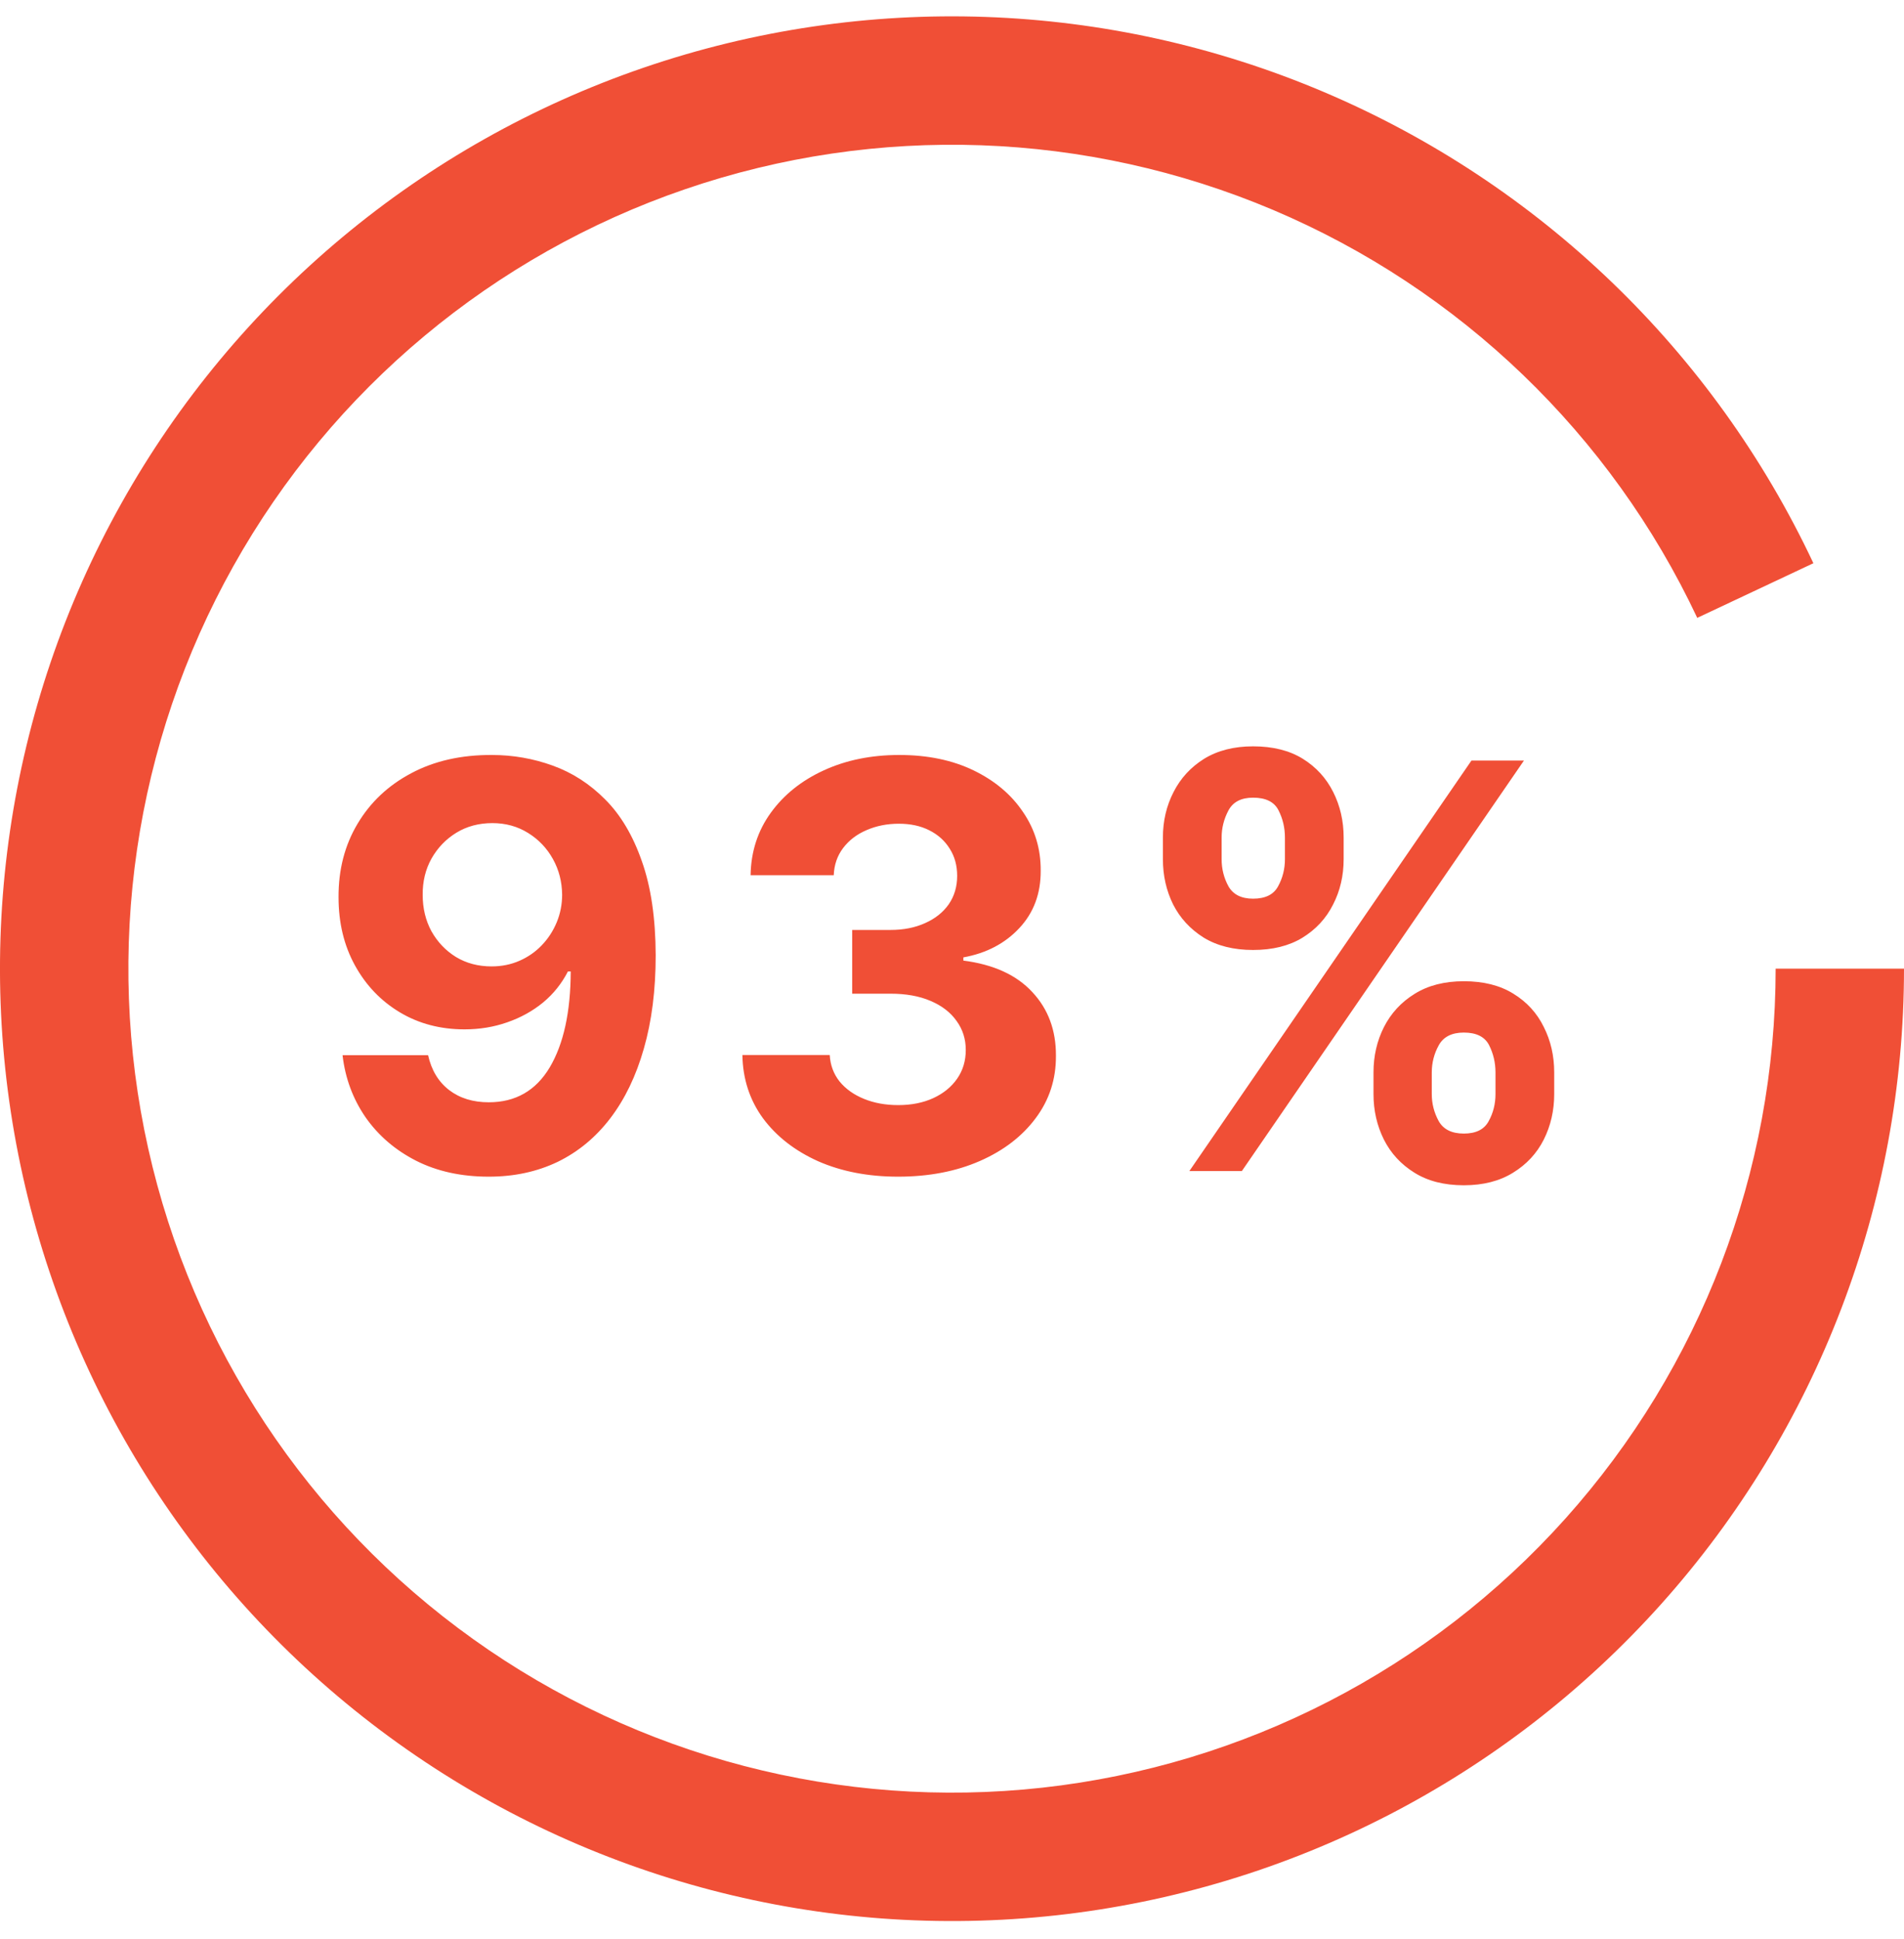
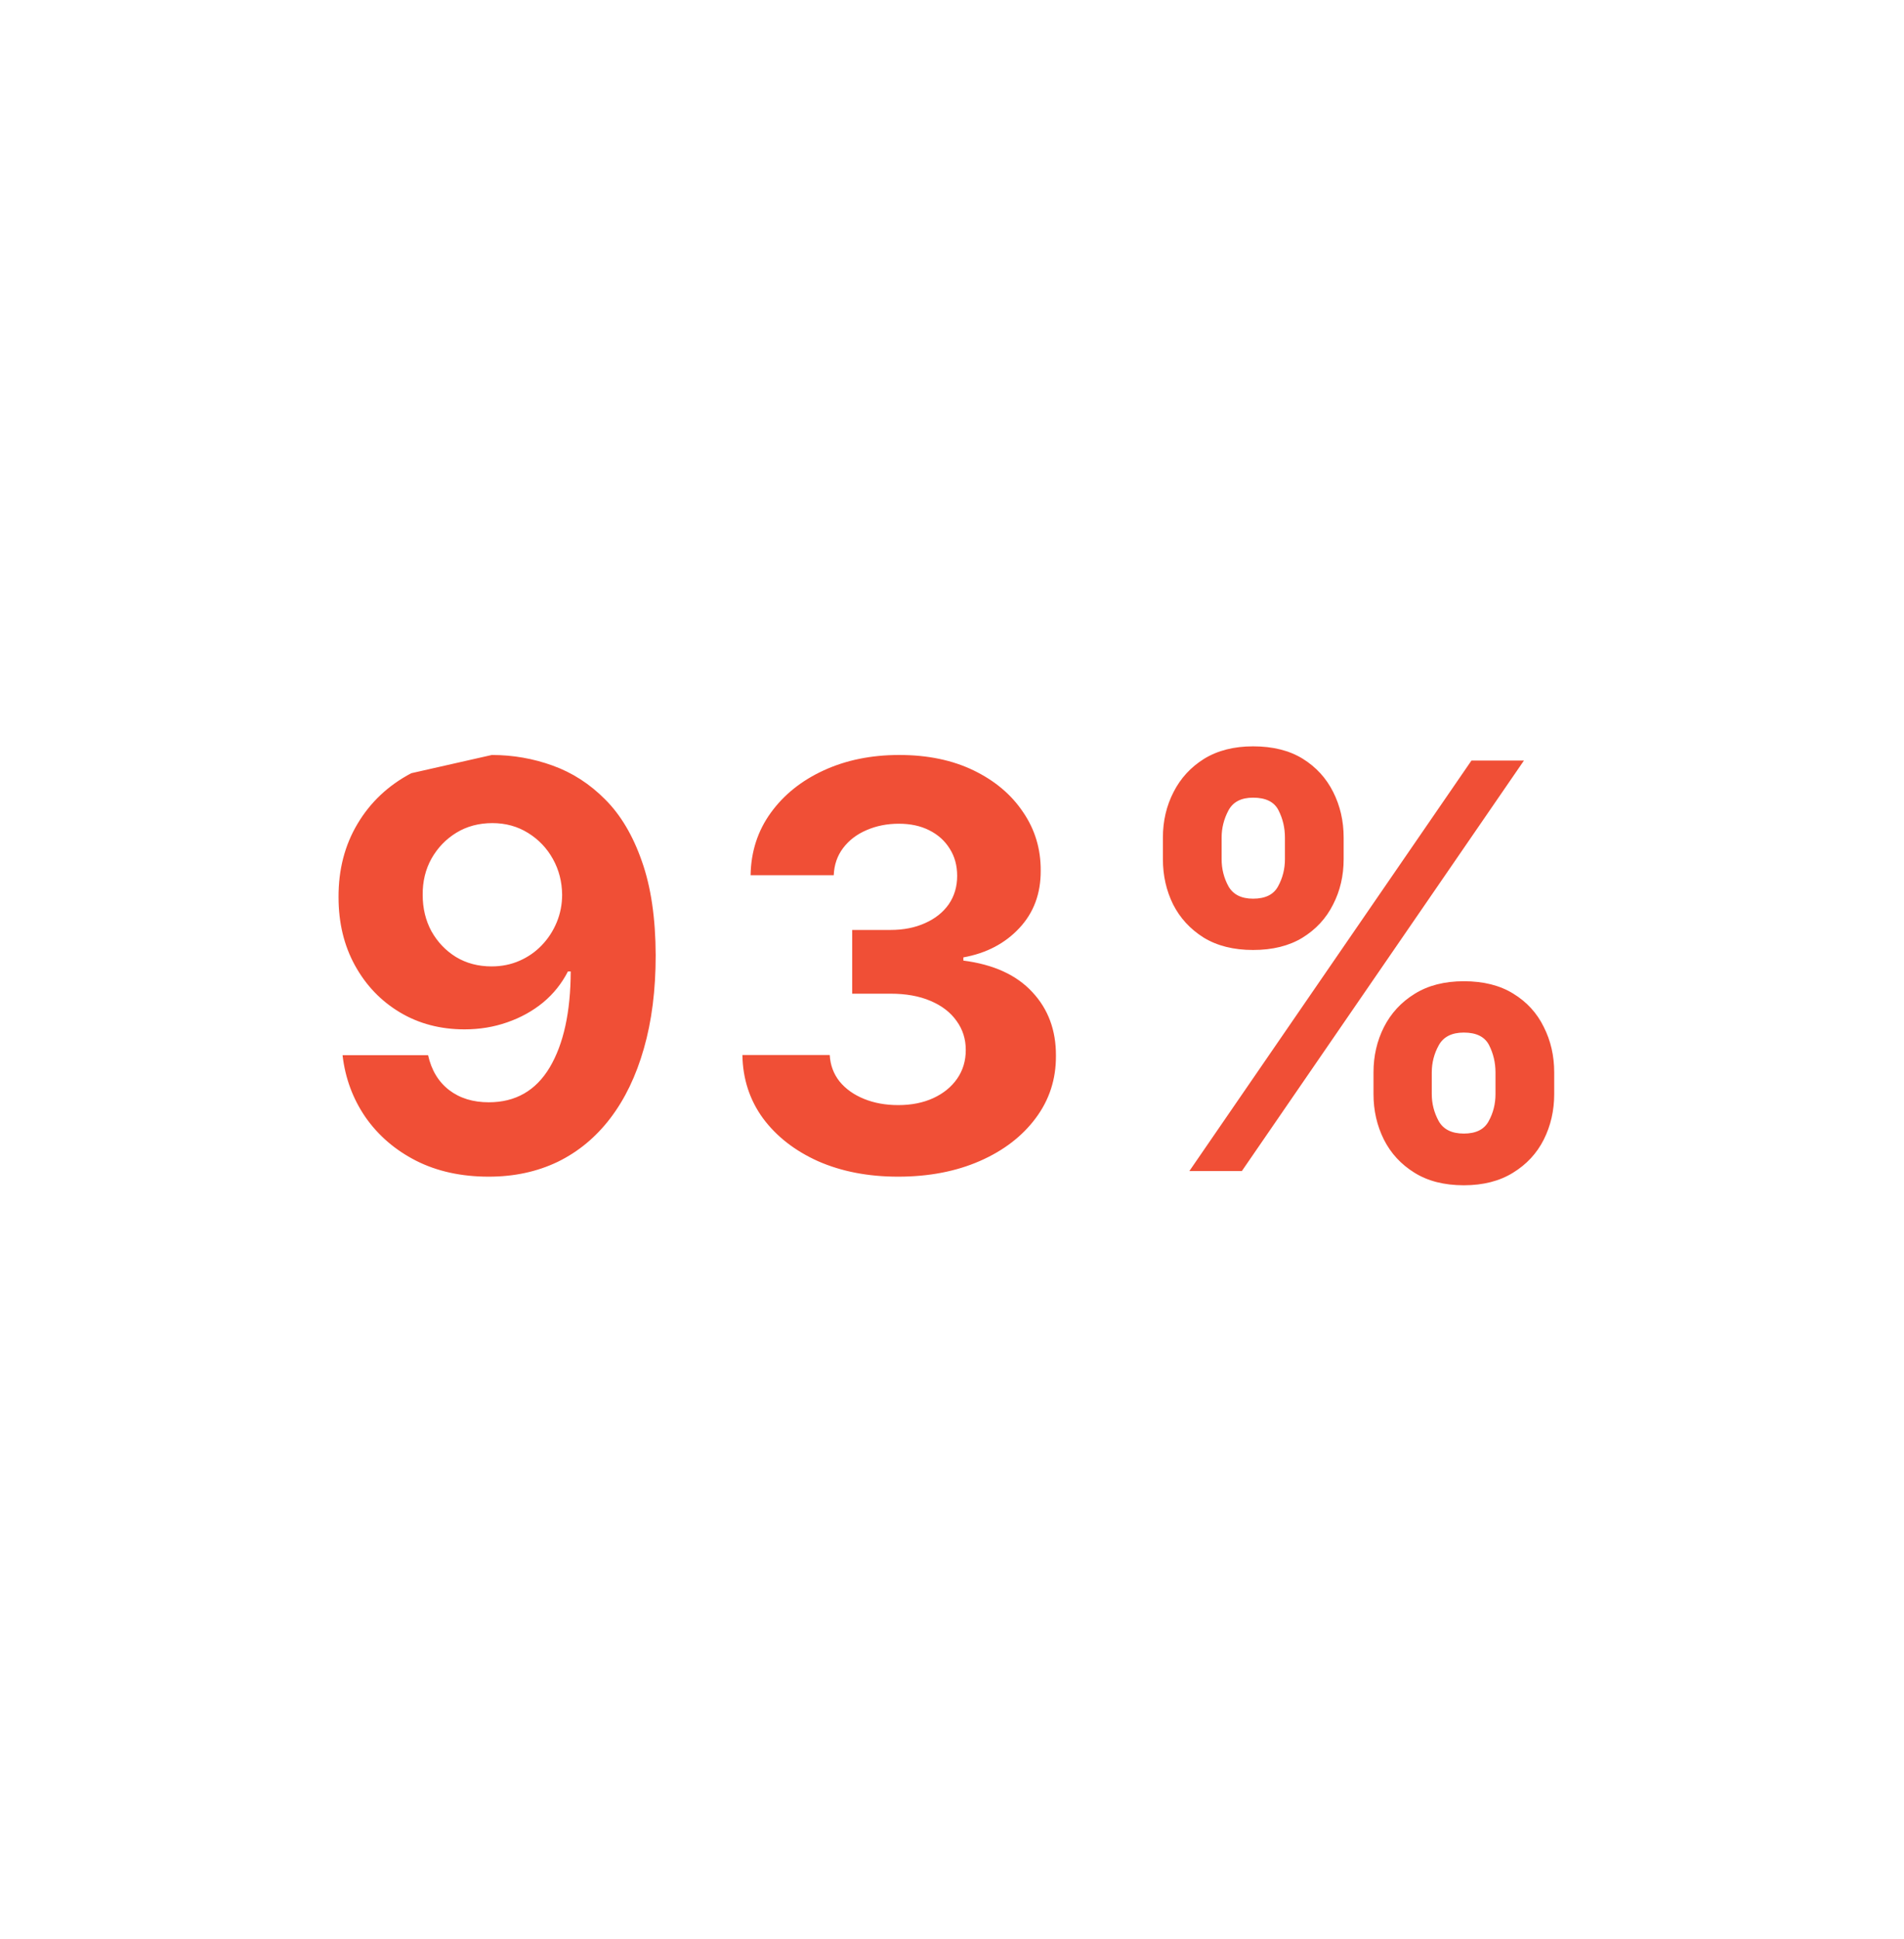
<svg xmlns="http://www.w3.org/2000/svg" fill="none" viewBox="0 0 56 57" height="57" width="56">
-   <path fill="#F04F36" d="M56 28.48C56 35.374 53.457 42.026 48.857 47.162C44.257 52.297 37.925 55.555 31.073 56.311C24.22 57.068 17.329 55.27 11.72 51.261C6.111 47.253 2.178 41.316 0.674 34.589C-0.83 27.86 0.202 20.814 3.57 14.799C6.939 8.784 12.408 4.223 18.93 1.99C25.453 -0.243 32.57 0.009 38.918 2.697C45.266 5.385 50.4 10.321 53.335 16.559L49.919 18.166C47.38 12.769 42.938 8.499 37.446 6.173C31.953 3.848 25.796 3.63 20.153 5.562C14.51 7.494 9.778 11.44 6.864 16.644C3.95 21.848 3.058 27.944 4.359 33.765C5.66 39.586 9.063 44.722 13.915 48.19C18.768 51.658 24.73 53.213 30.658 52.559C36.587 51.904 42.065 49.086 46.045 44.643C50.024 40.2 52.225 34.445 52.225 28.48H56Z" />
-   <path fill="#F04F36" d="M14.465 22.197C15.085 22.197 15.682 22.301 16.256 22.509C16.834 22.717 17.348 23.049 17.8 23.505C18.256 23.96 18.615 24.565 18.878 25.32C19.145 26.07 19.281 26.991 19.285 28.083C19.285 29.109 19.169 30.024 18.937 30.829C18.709 31.631 18.381 32.312 17.953 32.874C17.525 33.436 17.008 33.864 16.403 34.159C15.798 34.449 15.123 34.595 14.376 34.595C13.571 34.595 12.86 34.44 12.243 34.129C11.626 33.815 11.13 33.389 10.752 32.85C10.379 32.308 10.153 31.699 10.075 31.024H12.591C12.689 31.464 12.895 31.805 13.21 32.049C13.524 32.289 13.913 32.408 14.376 32.408C15.162 32.408 15.759 32.067 16.168 31.383C16.576 30.696 16.782 29.755 16.786 28.561H16.704C16.523 28.914 16.28 29.219 15.973 29.474C15.667 29.725 15.315 29.92 14.918 30.057C14.526 30.195 14.107 30.264 13.663 30.264C12.952 30.264 12.318 30.097 11.76 29.763C11.202 29.429 10.762 28.969 10.44 28.384C10.118 27.799 9.957 27.131 9.957 26.38C9.953 25.571 10.139 24.85 10.517 24.218C10.894 23.585 11.42 23.09 12.096 22.733C12.775 22.371 13.565 22.193 14.465 22.197ZM14.482 24.2C14.086 24.2 13.732 24.294 13.422 24.483C13.115 24.671 12.872 24.925 12.691 25.243C12.514 25.561 12.428 25.917 12.432 26.31C12.432 26.706 12.518 27.064 12.691 27.382C12.868 27.696 13.107 27.948 13.41 28.136C13.716 28.321 14.066 28.413 14.459 28.413C14.754 28.413 15.027 28.358 15.278 28.248C15.529 28.138 15.747 27.987 15.932 27.794C16.121 27.598 16.268 27.372 16.374 27.117C16.48 26.861 16.533 26.59 16.533 26.304C16.529 25.923 16.439 25.573 16.262 25.255C16.085 24.937 15.842 24.681 15.531 24.489C15.221 24.296 14.871 24.2 14.482 24.2ZM26.413 34.595C25.534 34.595 24.75 34.443 24.062 34.141C23.379 33.834 22.839 33.414 22.442 32.88C22.049 32.342 21.847 31.721 21.835 31.018H24.404C24.42 31.312 24.516 31.572 24.693 31.796C24.873 32.016 25.113 32.187 25.412 32.308C25.71 32.43 26.046 32.491 26.419 32.491C26.808 32.491 27.152 32.422 27.451 32.285C27.749 32.147 27.983 31.957 28.152 31.713C28.321 31.47 28.405 31.189 28.405 30.87C28.405 30.548 28.315 30.264 28.134 30.016C27.957 29.765 27.702 29.568 27.368 29.427C27.038 29.285 26.645 29.215 26.189 29.215H25.064V27.341H26.189C26.575 27.341 26.914 27.274 27.209 27.14C27.508 27.007 27.739 26.822 27.904 26.587C28.069 26.347 28.152 26.068 28.152 25.75C28.152 25.447 28.079 25.182 27.934 24.954C27.792 24.723 27.592 24.542 27.333 24.412C27.077 24.282 26.779 24.218 26.437 24.218C26.091 24.218 25.775 24.281 25.488 24.406C25.201 24.528 24.972 24.703 24.799 24.931C24.626 25.159 24.534 25.426 24.522 25.732H22.076C22.088 25.037 22.287 24.424 22.672 23.894C23.057 23.363 23.575 22.949 24.227 22.65C24.883 22.348 25.624 22.197 26.449 22.197C27.282 22.197 28.01 22.348 28.635 22.65C29.26 22.953 29.745 23.361 30.09 23.876C30.44 24.387 30.613 24.96 30.609 25.597C30.613 26.272 30.403 26.836 29.979 27.288C29.558 27.739 29.01 28.026 28.334 28.148V28.242C29.222 28.356 29.898 28.665 30.362 29.168C30.829 29.666 31.061 30.291 31.057 31.041C31.061 31.729 30.862 32.34 30.462 32.874C30.065 33.408 29.517 33.829 28.818 34.135C28.118 34.441 27.317 34.595 26.413 34.595ZM40.397 32.167V31.53C40.397 31.047 40.499 30.603 40.703 30.199C40.911 29.79 41.212 29.464 41.605 29.221C42.001 28.973 42.485 28.849 43.054 28.849C43.632 28.849 44.117 28.971 44.51 29.215C44.907 29.458 45.205 29.784 45.405 30.193C45.61 30.598 45.712 31.043 45.712 31.53V32.167C45.712 32.65 45.61 33.096 45.405 33.505C45.201 33.909 44.901 34.233 44.504 34.477C44.107 34.724 43.624 34.848 43.054 34.848C42.477 34.848 41.992 34.724 41.599 34.477C41.206 34.233 40.907 33.909 40.703 33.505C40.499 33.096 40.397 32.65 40.397 32.167ZM42.111 31.53V32.167C42.111 32.446 42.178 32.709 42.312 32.956C42.449 33.204 42.697 33.328 43.054 33.328C43.412 33.328 43.655 33.206 43.785 32.962C43.919 32.719 43.985 32.454 43.985 32.167V31.53C43.985 31.244 43.922 30.977 43.797 30.729C43.671 30.482 43.423 30.358 43.054 30.358C42.701 30.358 42.455 30.482 42.318 30.729C42.18 30.977 42.111 31.244 42.111 31.53ZM34.203 25.261V24.624C34.203 24.137 34.308 23.691 34.516 23.287C34.724 22.878 35.025 22.552 35.417 22.308C35.814 22.065 36.293 21.943 36.855 21.943C37.437 21.943 37.924 22.065 38.317 22.308C38.709 22.552 39.008 22.878 39.212 23.287C39.416 23.691 39.519 24.137 39.519 24.624V25.261C39.519 25.748 39.415 26.194 39.206 26.598C39.002 27.003 38.702 27.327 38.305 27.571C37.912 27.81 37.429 27.93 36.855 27.93C36.282 27.93 35.797 27.808 35.4 27.565C35.007 27.317 34.708 26.993 34.504 26.592C34.304 26.188 34.203 25.744 34.203 25.261ZM35.93 24.624V25.261C35.93 25.547 35.997 25.813 36.13 26.056C36.268 26.3 36.51 26.422 36.855 26.422C37.217 26.422 37.462 26.3 37.592 26.056C37.725 25.813 37.792 25.547 37.792 25.261V24.624C37.792 24.337 37.729 24.07 37.603 23.823C37.478 23.575 37.228 23.452 36.855 23.452C36.505 23.452 36.264 23.577 36.13 23.829C35.997 24.08 35.93 24.345 35.93 24.624ZM34.981 34.43L43.278 22.361H44.822L36.525 34.43H34.981Z" />
+   <path fill="#F04F36" d="M14.465 22.197C15.085 22.197 15.682 22.301 16.256 22.509C16.834 22.717 17.348 23.049 17.8 23.505C18.256 23.96 18.615 24.565 18.878 25.32C19.145 26.07 19.281 26.991 19.285 28.083C19.285 29.109 19.169 30.024 18.937 30.829C18.709 31.631 18.381 32.312 17.953 32.874C17.525 33.436 17.008 33.864 16.403 34.159C15.798 34.449 15.123 34.595 14.376 34.595C13.571 34.595 12.86 34.44 12.243 34.129C11.626 33.815 11.13 33.389 10.752 32.85C10.379 32.308 10.153 31.699 10.075 31.024H12.591C12.689 31.464 12.895 31.805 13.21 32.049C13.524 32.289 13.913 32.408 14.376 32.408C15.162 32.408 15.759 32.067 16.168 31.383C16.576 30.696 16.782 29.755 16.786 28.561H16.704C16.523 28.914 16.28 29.219 15.973 29.474C15.667 29.725 15.315 29.92 14.918 30.057C14.526 30.195 14.107 30.264 13.663 30.264C12.952 30.264 12.318 30.097 11.76 29.763C11.202 29.429 10.762 28.969 10.44 28.384C10.118 27.799 9.957 27.131 9.957 26.38C9.953 25.571 10.139 24.85 10.517 24.218C10.894 23.585 11.42 23.09 12.096 22.733ZM14.482 24.2C14.086 24.2 13.732 24.294 13.422 24.483C13.115 24.671 12.872 24.925 12.691 25.243C12.514 25.561 12.428 25.917 12.432 26.31C12.432 26.706 12.518 27.064 12.691 27.382C12.868 27.696 13.107 27.948 13.41 28.136C13.716 28.321 14.066 28.413 14.459 28.413C14.754 28.413 15.027 28.358 15.278 28.248C15.529 28.138 15.747 27.987 15.932 27.794C16.121 27.598 16.268 27.372 16.374 27.117C16.48 26.861 16.533 26.59 16.533 26.304C16.529 25.923 16.439 25.573 16.262 25.255C16.085 24.937 15.842 24.681 15.531 24.489C15.221 24.296 14.871 24.2 14.482 24.2ZM26.413 34.595C25.534 34.595 24.75 34.443 24.062 34.141C23.379 33.834 22.839 33.414 22.442 32.88C22.049 32.342 21.847 31.721 21.835 31.018H24.404C24.42 31.312 24.516 31.572 24.693 31.796C24.873 32.016 25.113 32.187 25.412 32.308C25.71 32.43 26.046 32.491 26.419 32.491C26.808 32.491 27.152 32.422 27.451 32.285C27.749 32.147 27.983 31.957 28.152 31.713C28.321 31.47 28.405 31.189 28.405 30.87C28.405 30.548 28.315 30.264 28.134 30.016C27.957 29.765 27.702 29.568 27.368 29.427C27.038 29.285 26.645 29.215 26.189 29.215H25.064V27.341H26.189C26.575 27.341 26.914 27.274 27.209 27.14C27.508 27.007 27.739 26.822 27.904 26.587C28.069 26.347 28.152 26.068 28.152 25.75C28.152 25.447 28.079 25.182 27.934 24.954C27.792 24.723 27.592 24.542 27.333 24.412C27.077 24.282 26.779 24.218 26.437 24.218C26.091 24.218 25.775 24.281 25.488 24.406C25.201 24.528 24.972 24.703 24.799 24.931C24.626 25.159 24.534 25.426 24.522 25.732H22.076C22.088 25.037 22.287 24.424 22.672 23.894C23.057 23.363 23.575 22.949 24.227 22.65C24.883 22.348 25.624 22.197 26.449 22.197C27.282 22.197 28.01 22.348 28.635 22.65C29.26 22.953 29.745 23.361 30.09 23.876C30.44 24.387 30.613 24.96 30.609 25.597C30.613 26.272 30.403 26.836 29.979 27.288C29.558 27.739 29.01 28.026 28.334 28.148V28.242C29.222 28.356 29.898 28.665 30.362 29.168C30.829 29.666 31.061 30.291 31.057 31.041C31.061 31.729 30.862 32.34 30.462 32.874C30.065 33.408 29.517 33.829 28.818 34.135C28.118 34.441 27.317 34.595 26.413 34.595ZM40.397 32.167V31.53C40.397 31.047 40.499 30.603 40.703 30.199C40.911 29.79 41.212 29.464 41.605 29.221C42.001 28.973 42.485 28.849 43.054 28.849C43.632 28.849 44.117 28.971 44.51 29.215C44.907 29.458 45.205 29.784 45.405 30.193C45.61 30.598 45.712 31.043 45.712 31.53V32.167C45.712 32.65 45.61 33.096 45.405 33.505C45.201 33.909 44.901 34.233 44.504 34.477C44.107 34.724 43.624 34.848 43.054 34.848C42.477 34.848 41.992 34.724 41.599 34.477C41.206 34.233 40.907 33.909 40.703 33.505C40.499 33.096 40.397 32.65 40.397 32.167ZM42.111 31.53V32.167C42.111 32.446 42.178 32.709 42.312 32.956C42.449 33.204 42.697 33.328 43.054 33.328C43.412 33.328 43.655 33.206 43.785 32.962C43.919 32.719 43.985 32.454 43.985 32.167V31.53C43.985 31.244 43.922 30.977 43.797 30.729C43.671 30.482 43.423 30.358 43.054 30.358C42.701 30.358 42.455 30.482 42.318 30.729C42.18 30.977 42.111 31.244 42.111 31.53ZM34.203 25.261V24.624C34.203 24.137 34.308 23.691 34.516 23.287C34.724 22.878 35.025 22.552 35.417 22.308C35.814 22.065 36.293 21.943 36.855 21.943C37.437 21.943 37.924 22.065 38.317 22.308C38.709 22.552 39.008 22.878 39.212 23.287C39.416 23.691 39.519 24.137 39.519 24.624V25.261C39.519 25.748 39.415 26.194 39.206 26.598C39.002 27.003 38.702 27.327 38.305 27.571C37.912 27.81 37.429 27.93 36.855 27.93C36.282 27.93 35.797 27.808 35.4 27.565C35.007 27.317 34.708 26.993 34.504 26.592C34.304 26.188 34.203 25.744 34.203 25.261ZM35.93 24.624V25.261C35.93 25.547 35.997 25.813 36.13 26.056C36.268 26.3 36.51 26.422 36.855 26.422C37.217 26.422 37.462 26.3 37.592 26.056C37.725 25.813 37.792 25.547 37.792 25.261V24.624C37.792 24.337 37.729 24.07 37.603 23.823C37.478 23.575 37.228 23.452 36.855 23.452C36.505 23.452 36.264 23.577 36.13 23.829C35.997 24.08 35.93 24.345 35.93 24.624ZM34.981 34.43L43.278 22.361H44.822L36.525 34.43H34.981Z" />
</svg>